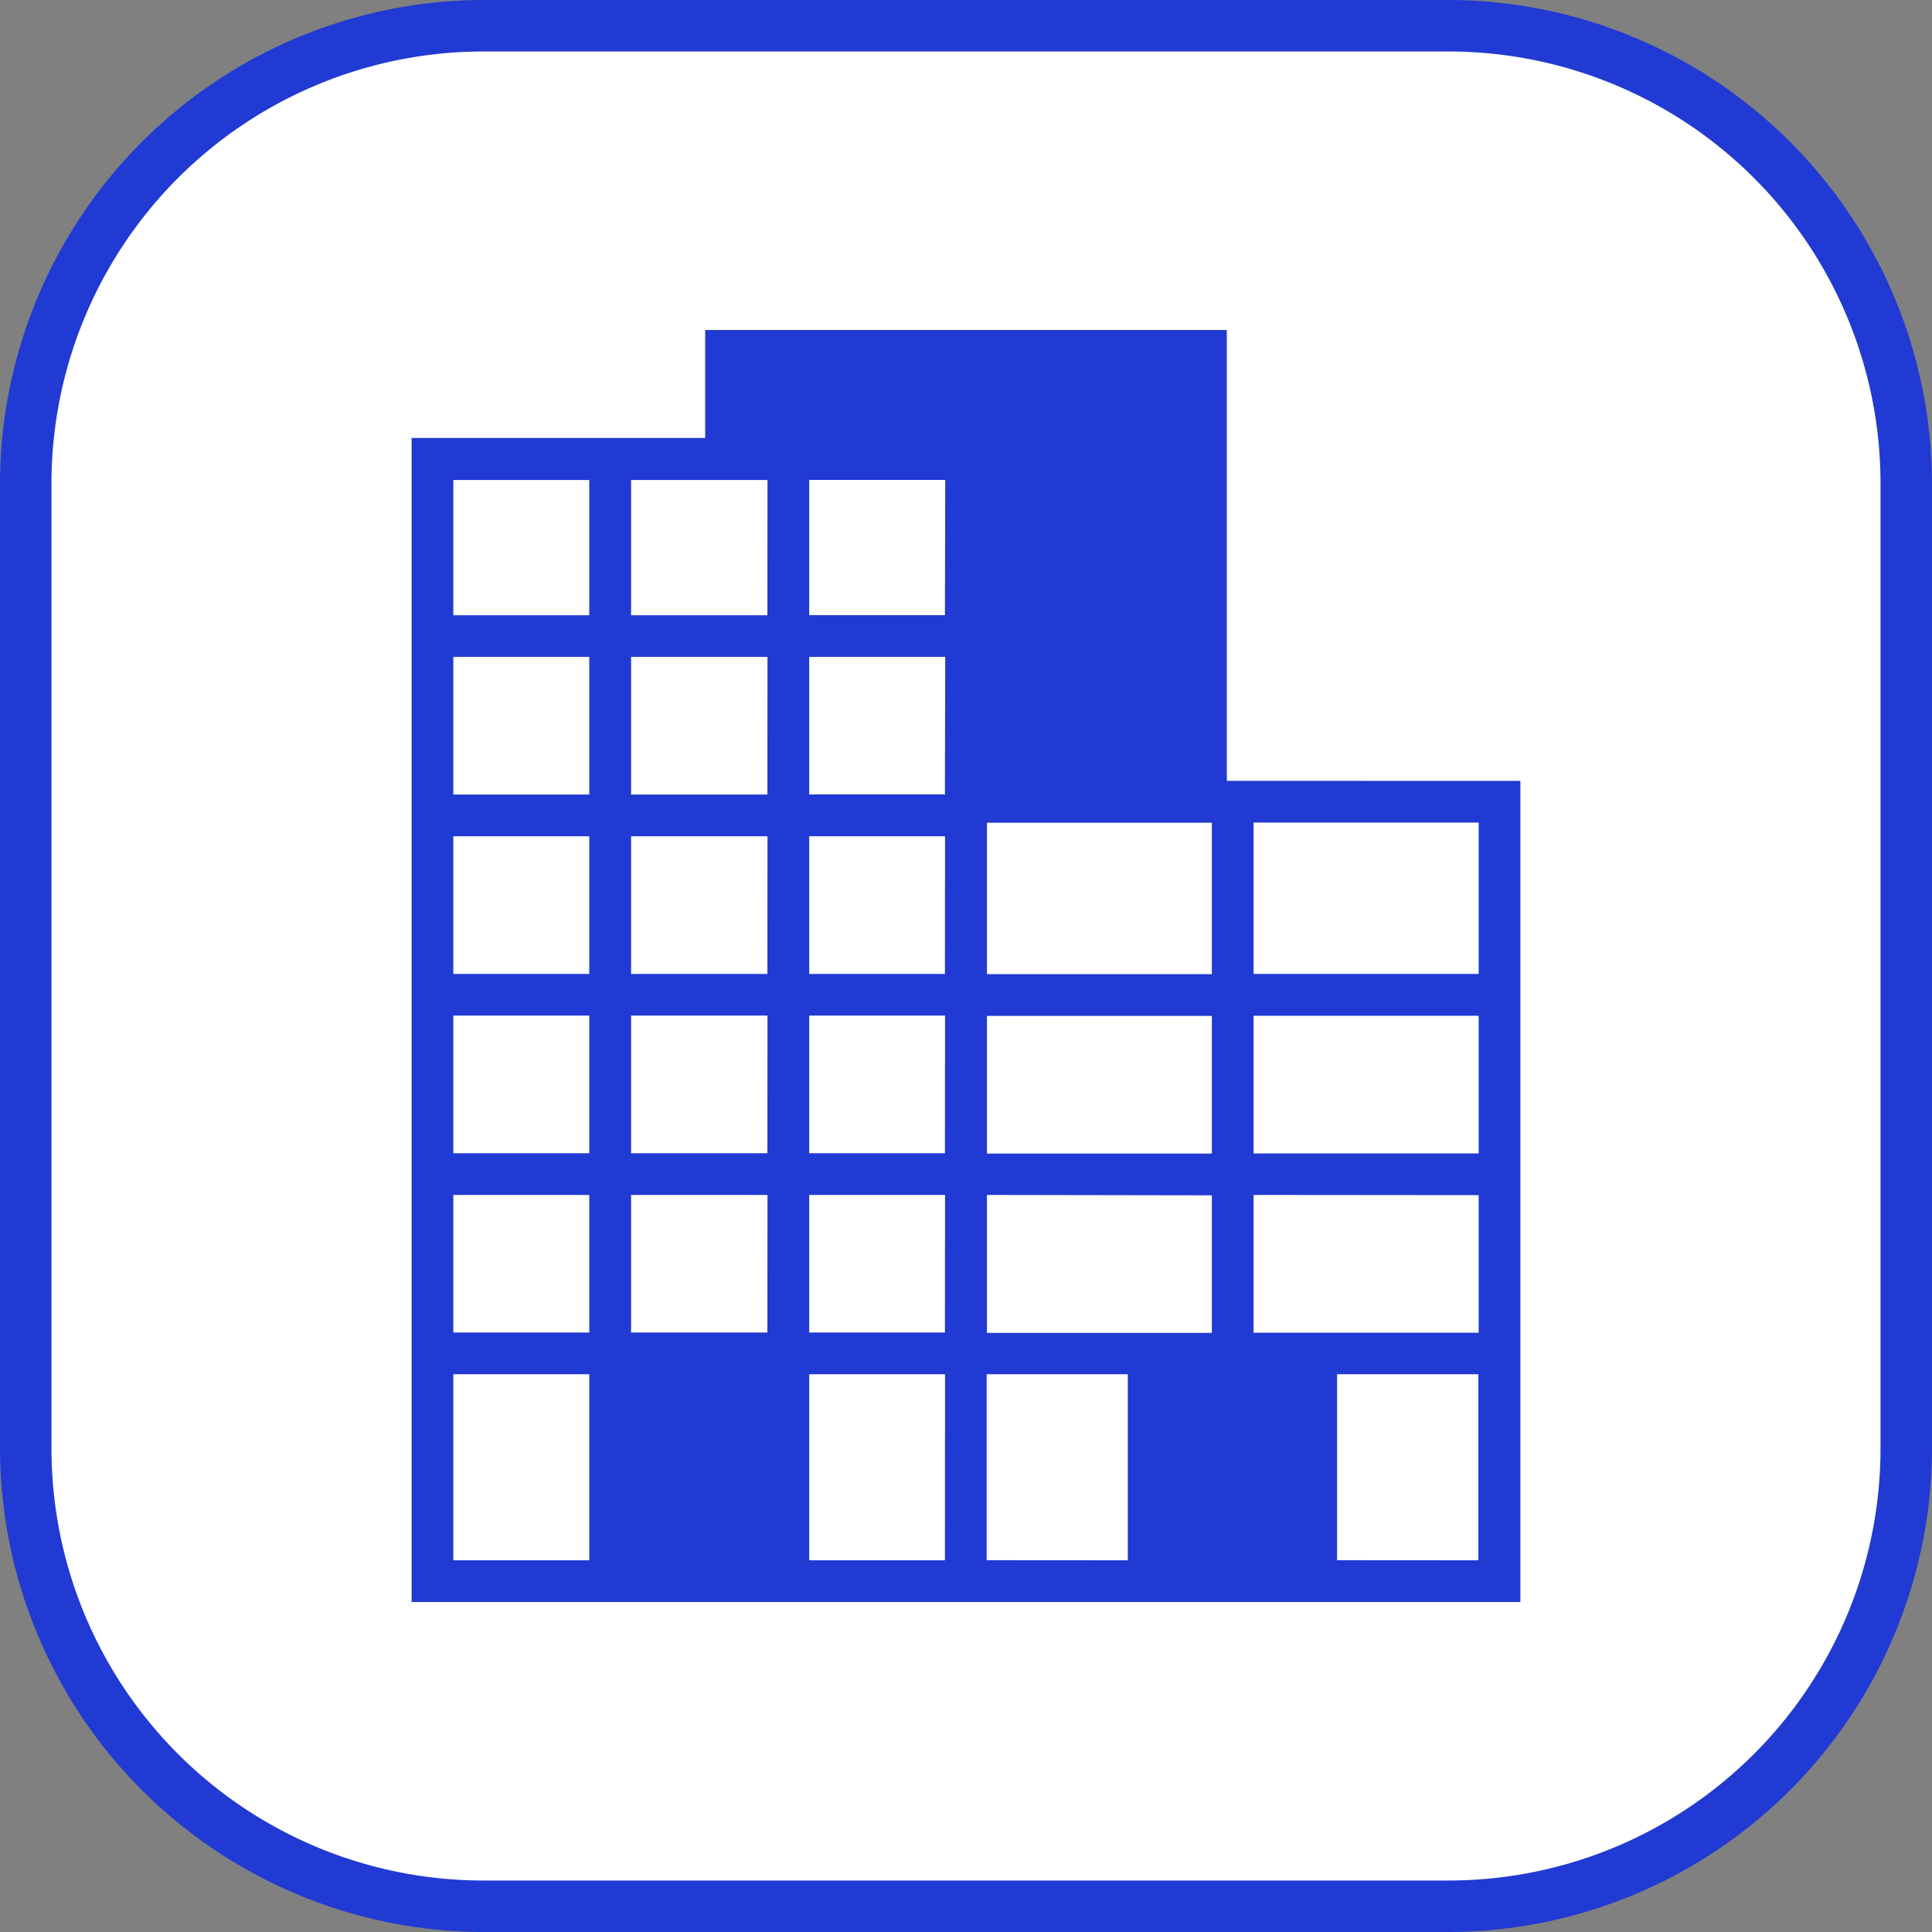
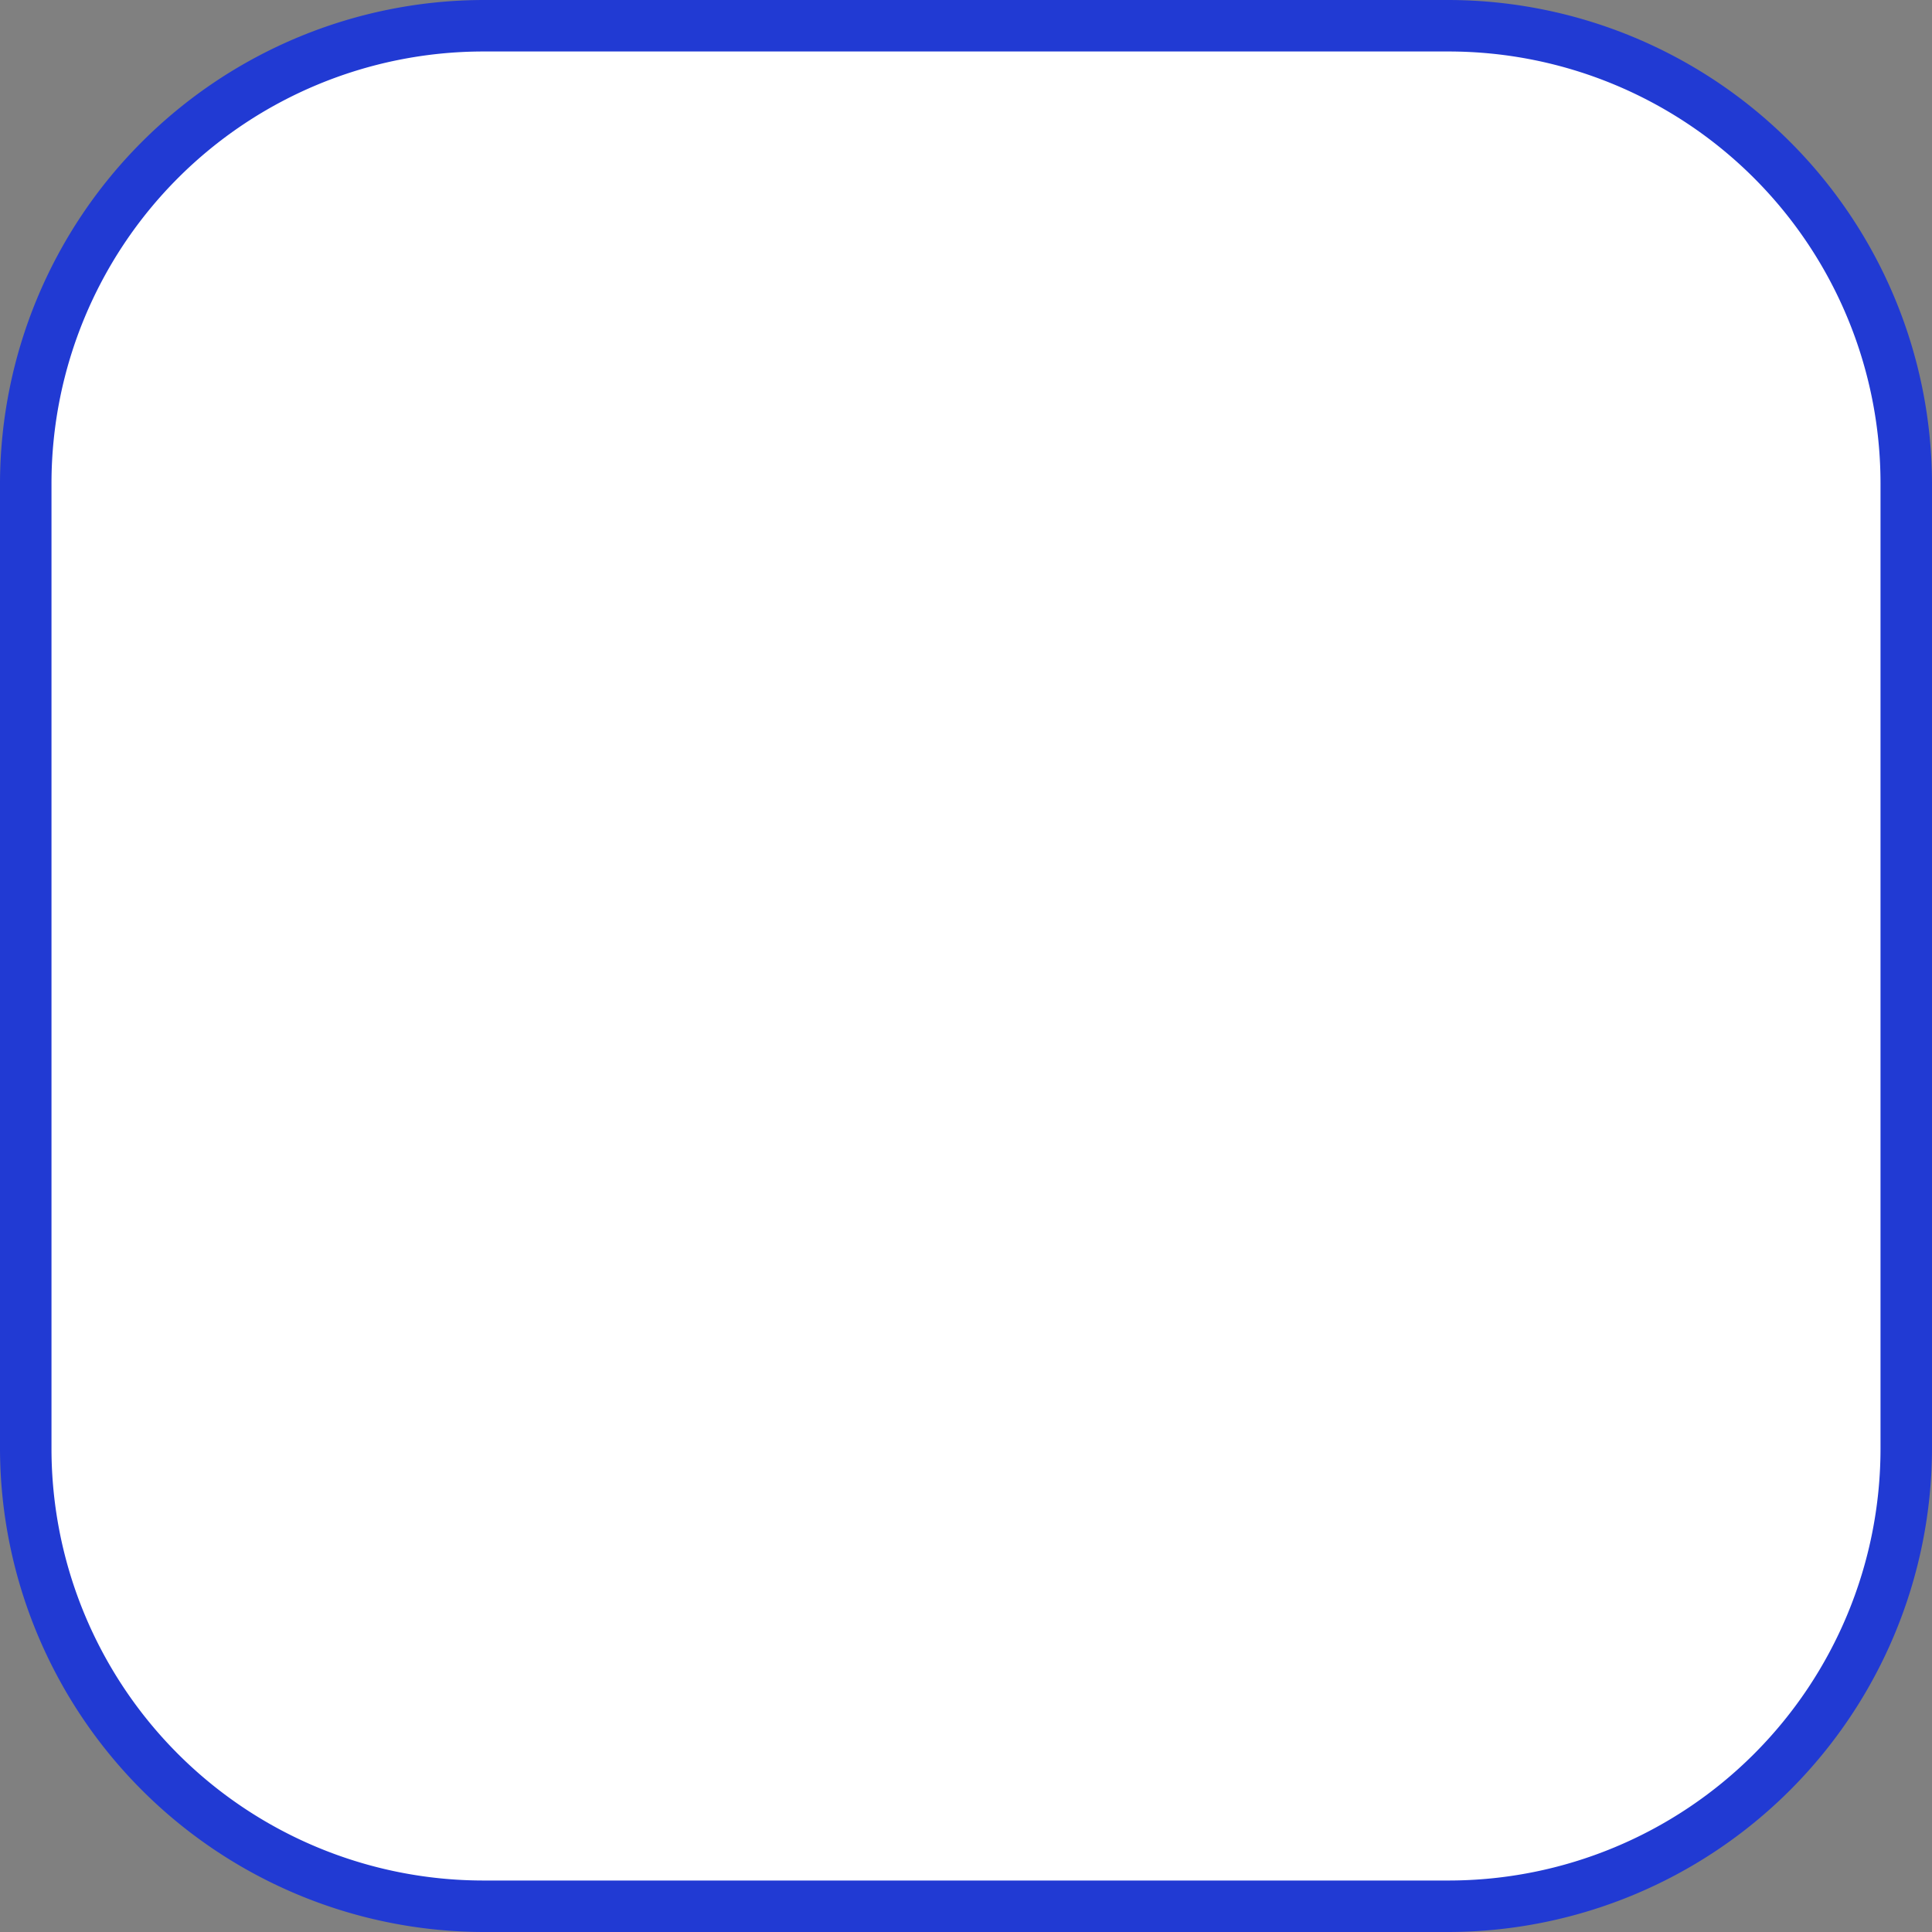
<svg xmlns="http://www.w3.org/2000/svg" width="200" height="200" viewBox="0 0 200 200">
  <rect x="0" y="0" width="200" height="200" fill="#808080" stroke="none" />
  <defs>
    <style>.cls-1{fill:#fff;}.cls-2{fill:#213ad3;}</style>
  </defs>
  <title>Asset 7</title>
  <g id="Layer_2" data-name="Layer 2">
    <g id="Layer_1-2" data-name="Layer 1">
      <rect class="cls-1" x="2.67" y="2.67" width="194.67" height="194.67" rx="47.33" ry="47.33" />
      <path class="cls-2" d="M150,5.33A44.72,44.72,0,0,1,194.67,50V150A44.72,44.72,0,0,1,150,194.67H50A44.72,44.72,0,0,1,5.33,150V50A44.72,44.72,0,0,1,50,5.33H150M150,0H50A50.15,50.15,0,0,0,0,50V150a50.15,50.15,0,0,0,50,50H150a50.15,50.15,0,0,0,50-50V50A50.15,50.15,0,0,0,150,0Z" />
-       <path class="cls-2" d="M127,80.83V34.16H73V45.34H42.61v120.5H157.39v-85Zm2.77,4.32h23.3v15.67h-23.3Zm0,20h23.3v14.25h-23.3Zm23.3,18.57v14.24h-23.3V123.7Zm-50.9-38.55h23.28v15.67H102.17Zm0,20h23.28v14.25H102.17Zm23.28,18.57v14.24H102.17V123.7ZM61,161.52H46.93V142.26H61Zm0-23.58H46.93V123.7H61Zm0-18.56H46.93V105.13H61Zm0-18.56H46.93V86.57H61Zm0-18.57H46.93V68H61Zm0-18.56H46.93v-14H61Zm18.44,74.25H65.33V123.7H79.45Zm0-18.56H65.33V105.13H79.45Zm0-18.56H65.33V86.57H79.45Zm0-18.57H65.33V68H79.45Zm0-18.56H65.33v-14H79.45Zm18.38,97.83H83.77V142.26H97.83Zm0-23.58H83.77V123.7H97.83Zm0-18.56H83.77V105.13H97.83Zm0-18.56H83.77V86.57H97.83Zm0-20h0v1.42H83.77V68H97.85Zm0-17.14H83.77v-14H97.85Zm4.32,97.83V142.26h14.61v19.26Zm36.27,0V142.26h14.63v19.26Z" />
    </g>
  </g>
</svg>